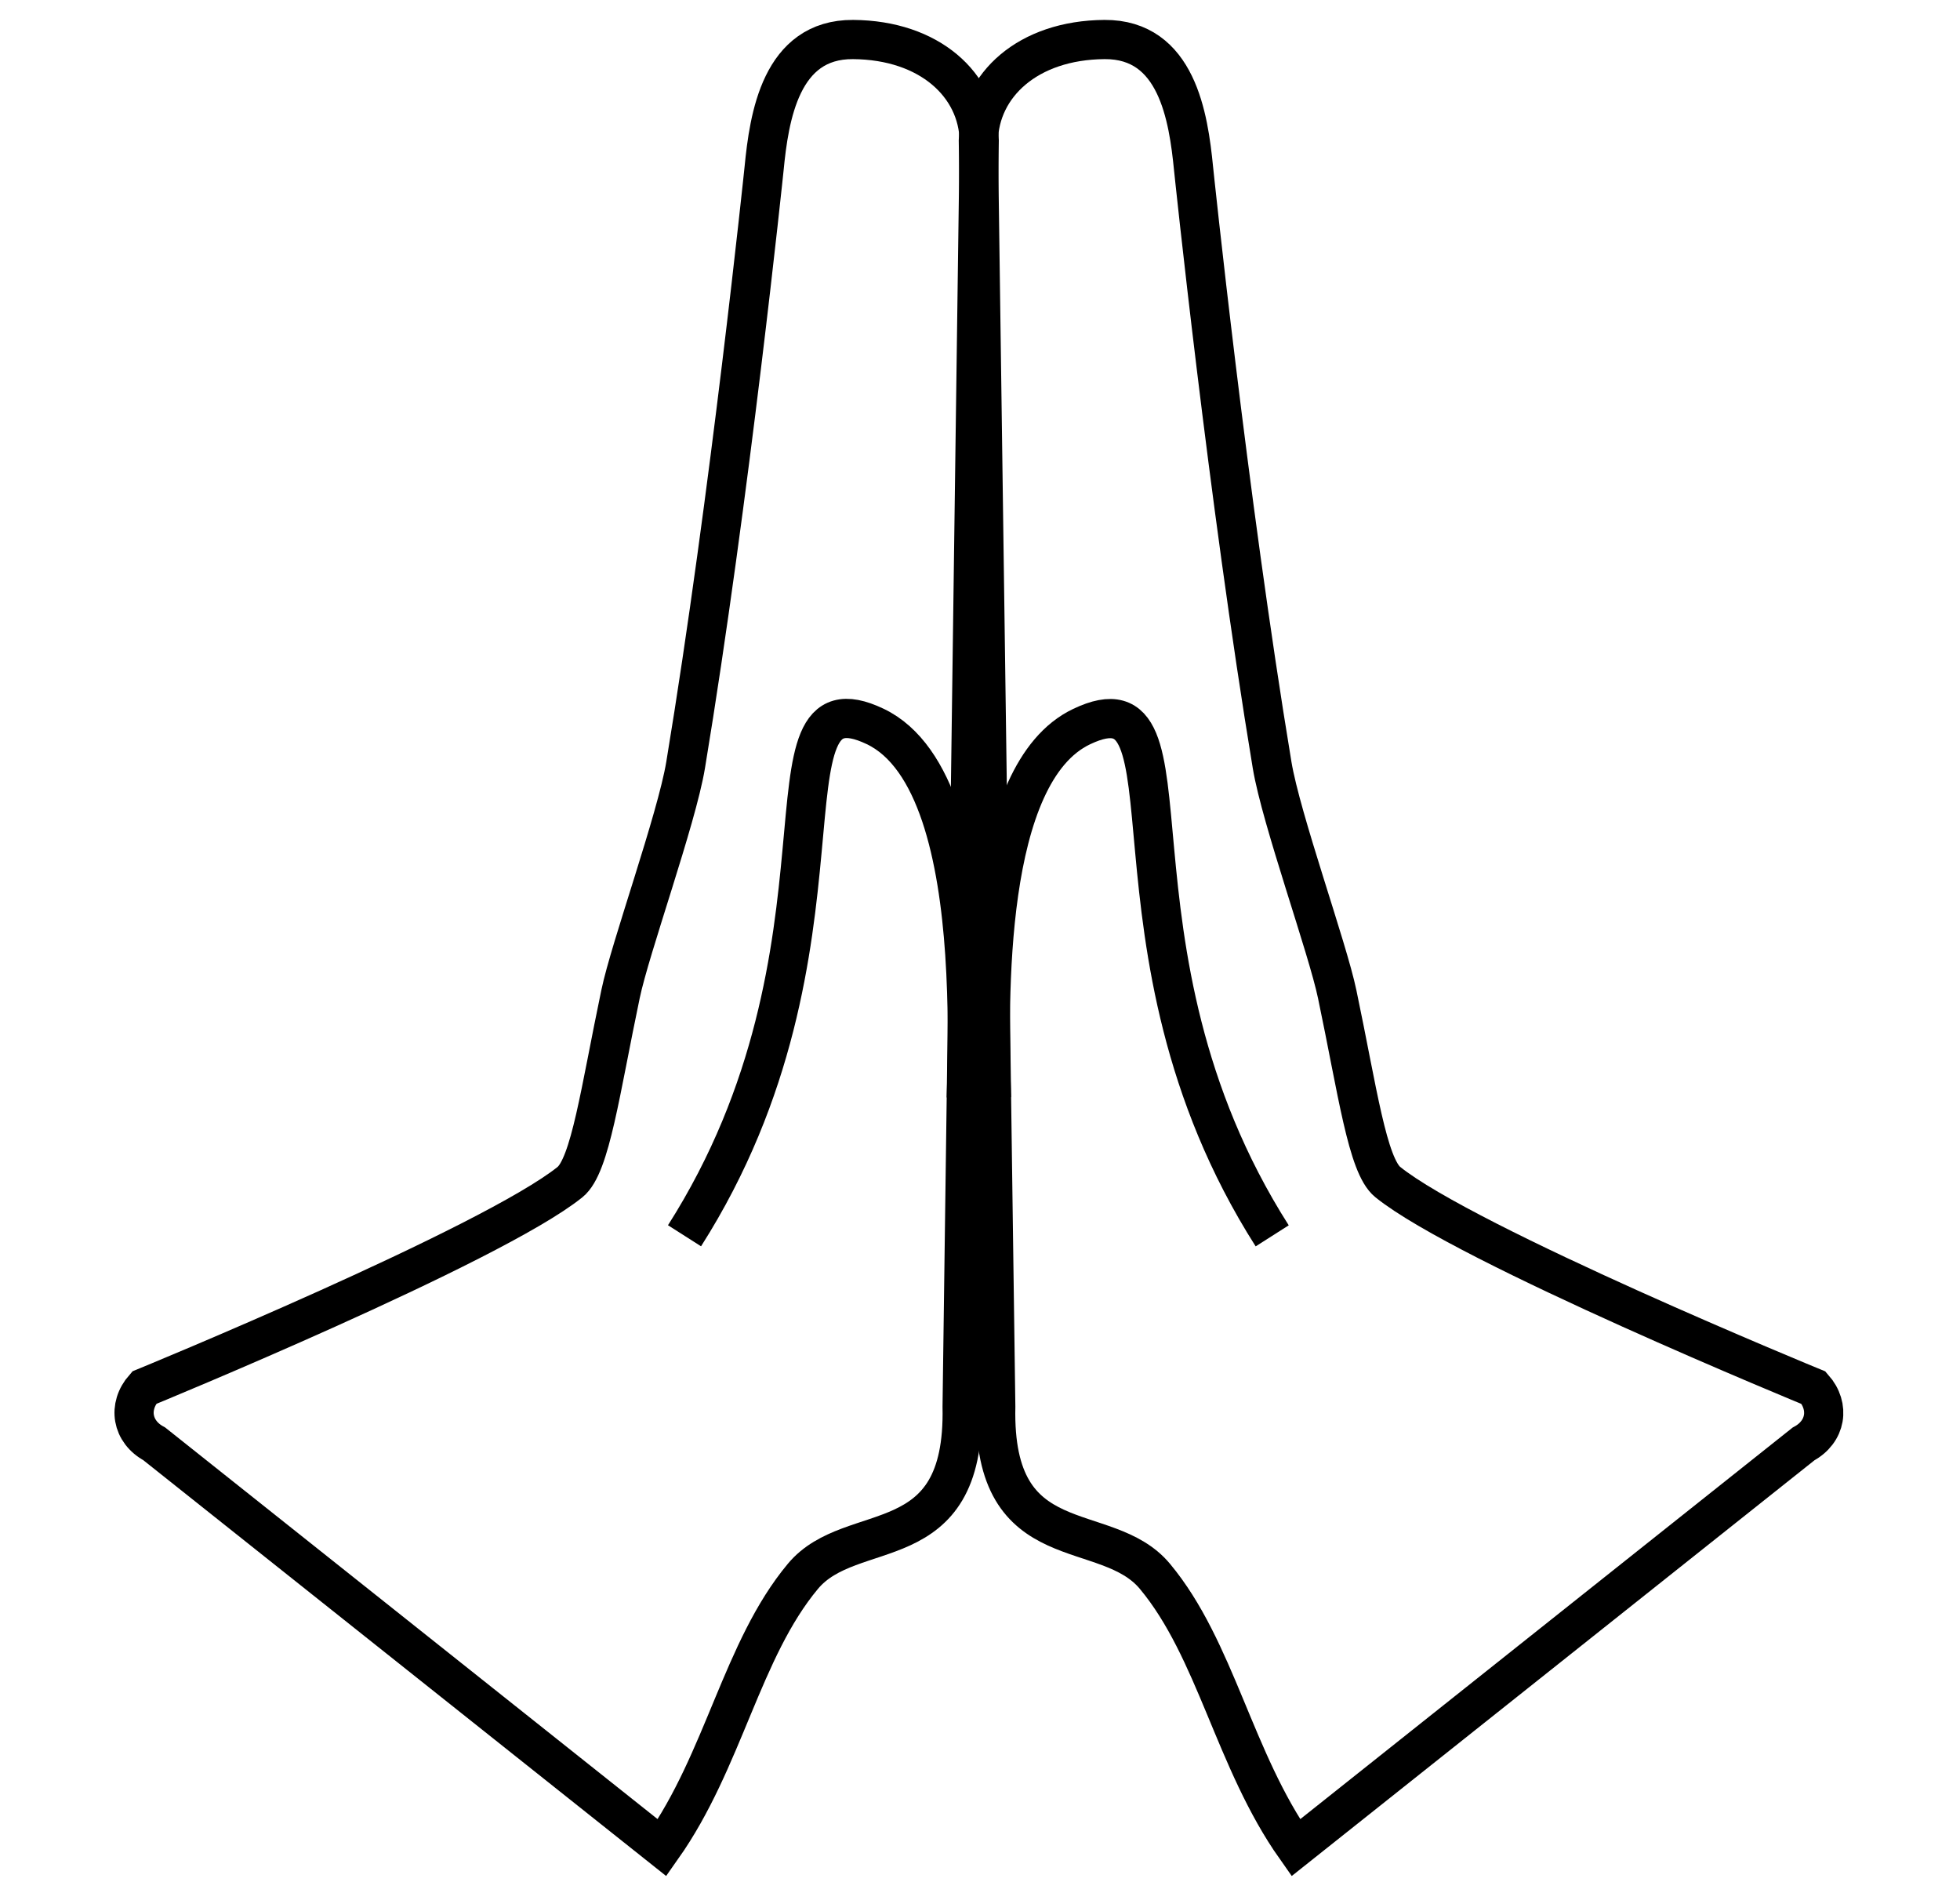
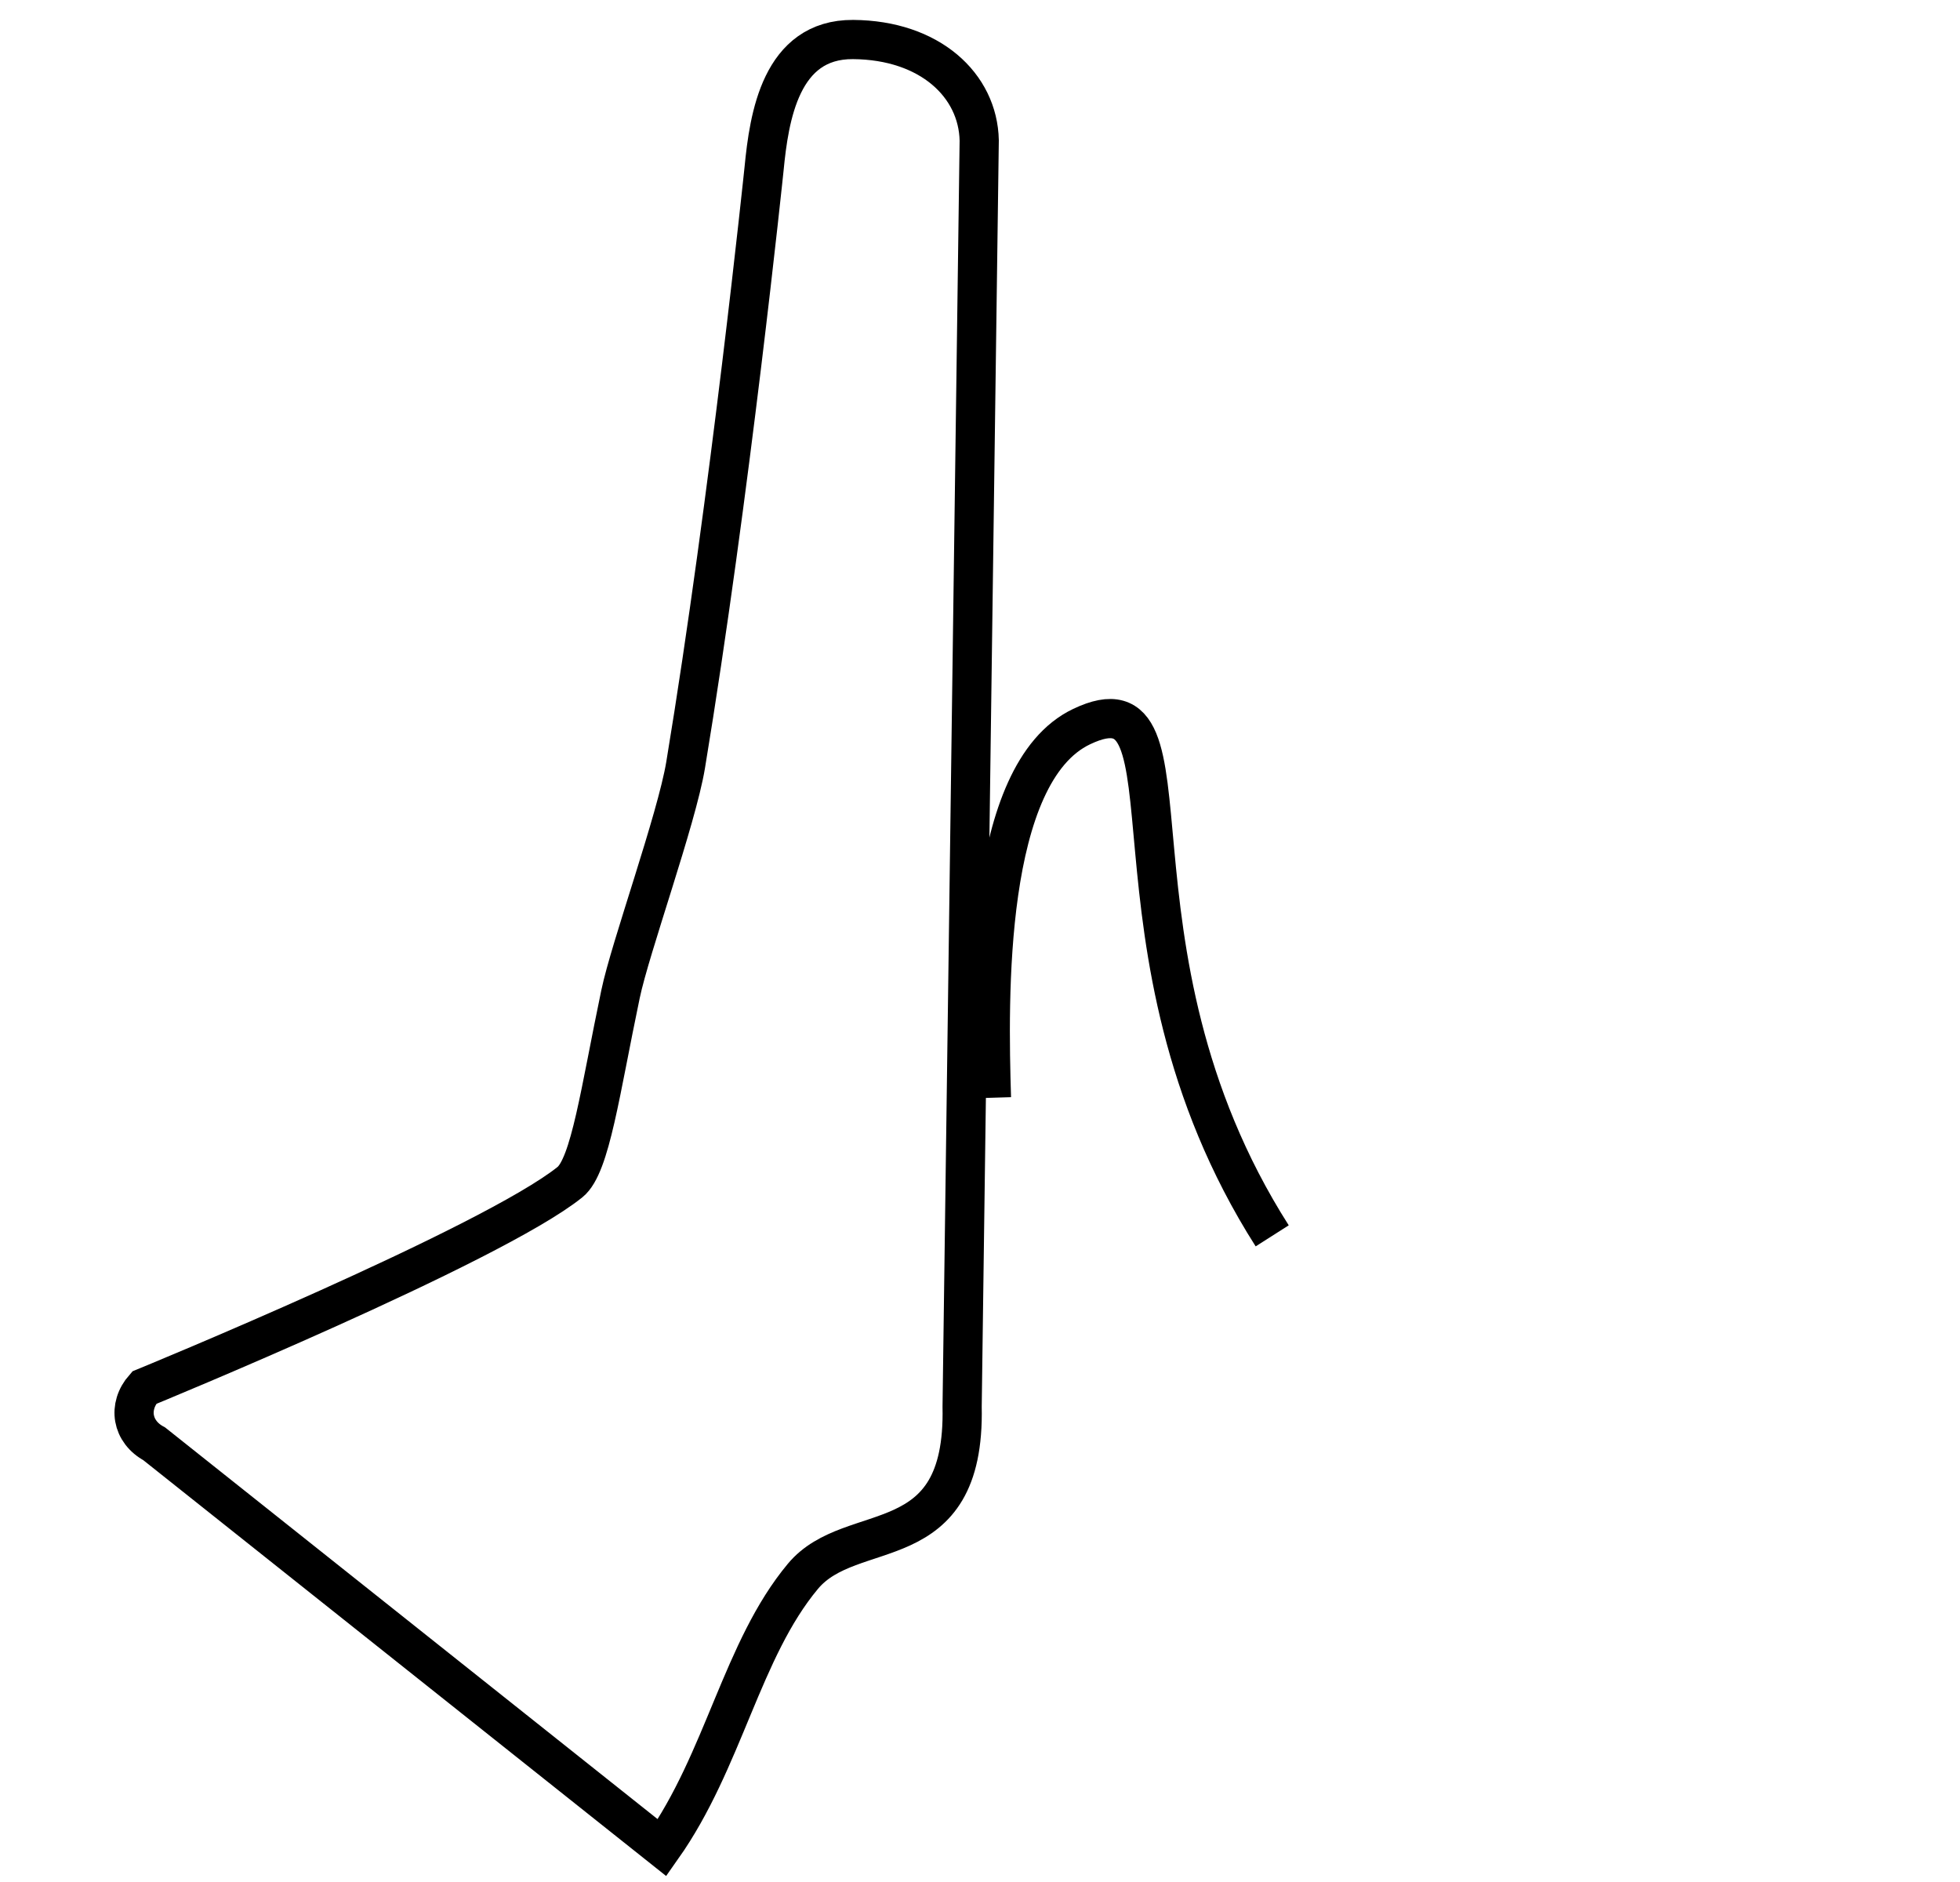
<svg xmlns="http://www.w3.org/2000/svg" xmlns:ns1="http://www.serif.com/" width="100%" height="100%" viewBox="0 0 25 24" version="1.1" xml:space="preserve" style="fill-rule:evenodd;clip-rule:evenodd;">
  <g>
-     <path id="Vector_2" d="M14.088,0.504C15.012,0.498 15.159,1.492 15.224,2.15C15.224,2.15 15.659,6.34 16.226,9.757C16.341,10.449 16.934,12.09 17.056,12.678C17.315,13.91 17.441,14.864 17.701,15.074C18.699,15.879 23.132,17.697 23.132,17.697C23.346,17.939 23.29,18.26 23.005,18.413L16.528,23.563C15.739,22.445 15.51,21.037 14.731,20.102C14.108,19.354 12.657,19.912 12.701,17.938L12.479,1.791C12.495,1.088 13.107,0.511 14.088,0.504Z" style="fill:none;fill-rule:nonzero;stroke:black;stroke-width:0.5px;" />
    <path id="Vector-2" ns1:id="Vector 2" d="M16.227,15.76C13.884,12.08 15.383,8.509 13.796,9.266C12.549,9.859 12.608,12.748 12.646,13.999" style="fill:none;fill-rule:nonzero;stroke:black;stroke-width:0.5px;" />
  </g>
  <g transform="matrix(1,0,0,1,-0.351,-0.001)">
    <path id="Vector_4" d="M11.232,0.505C10.309,0.499 10.161,1.493 10.097,2.151C10.097,2.151 9.662,6.341 9.096,9.758C8.981,10.45 8.388,12.091 8.266,12.678C8.007,13.911 7.882,14.864 7.622,15.075C6.624,15.879 2.191,17.697 2.191,17.697C1.977,17.939 2.033,18.26 2.318,18.413L8.796,23.564C9.585,22.446 9.813,21.037 10.592,20.103C11.215,19.355 12.666,19.913 12.623,17.939L12.841,1.792C12.826,1.089 12.213,0.512 11.232,0.505Z" style="fill:none;fill-rule:nonzero;stroke:black;stroke-width:0.5px;" />
-     <path id="Vector-2_2" ns1:id="Vector 2_2" d="M9.082,15.76C11.426,12.079 9.927,8.509 11.514,9.265C12.304,9.642 12.575,10.942 12.657,12.163C12.668,12.328 12.676,12.492 12.681,12.652C12.698,13.174 12.687,13.653 12.676,14.004" style="fill:none;fill-rule:nonzero;stroke:black;stroke-width:0.5px;" />
  </g>
</svg>